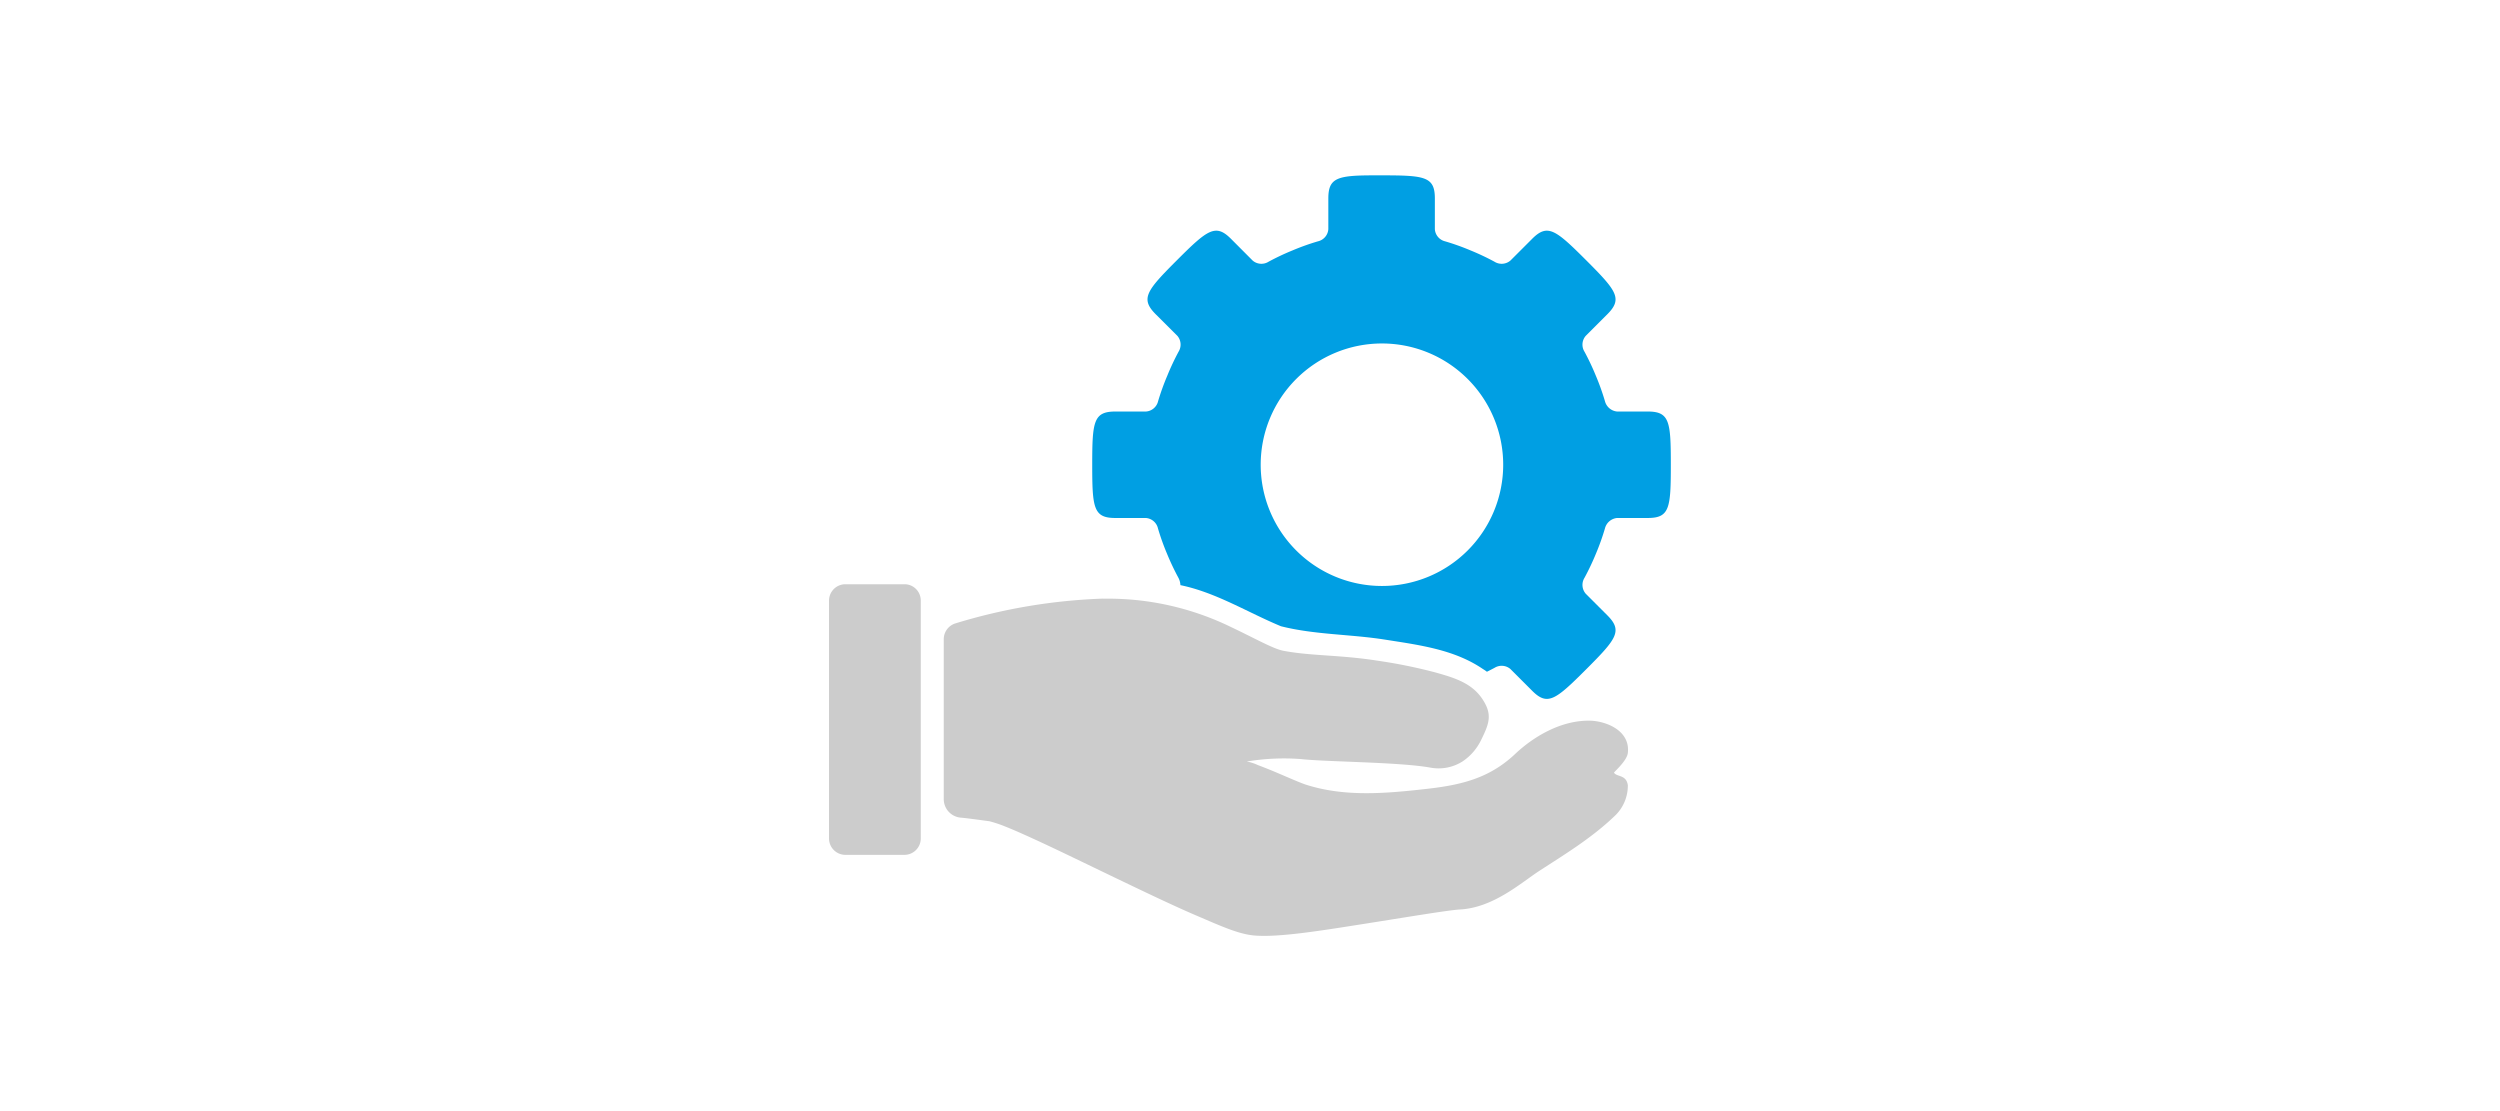
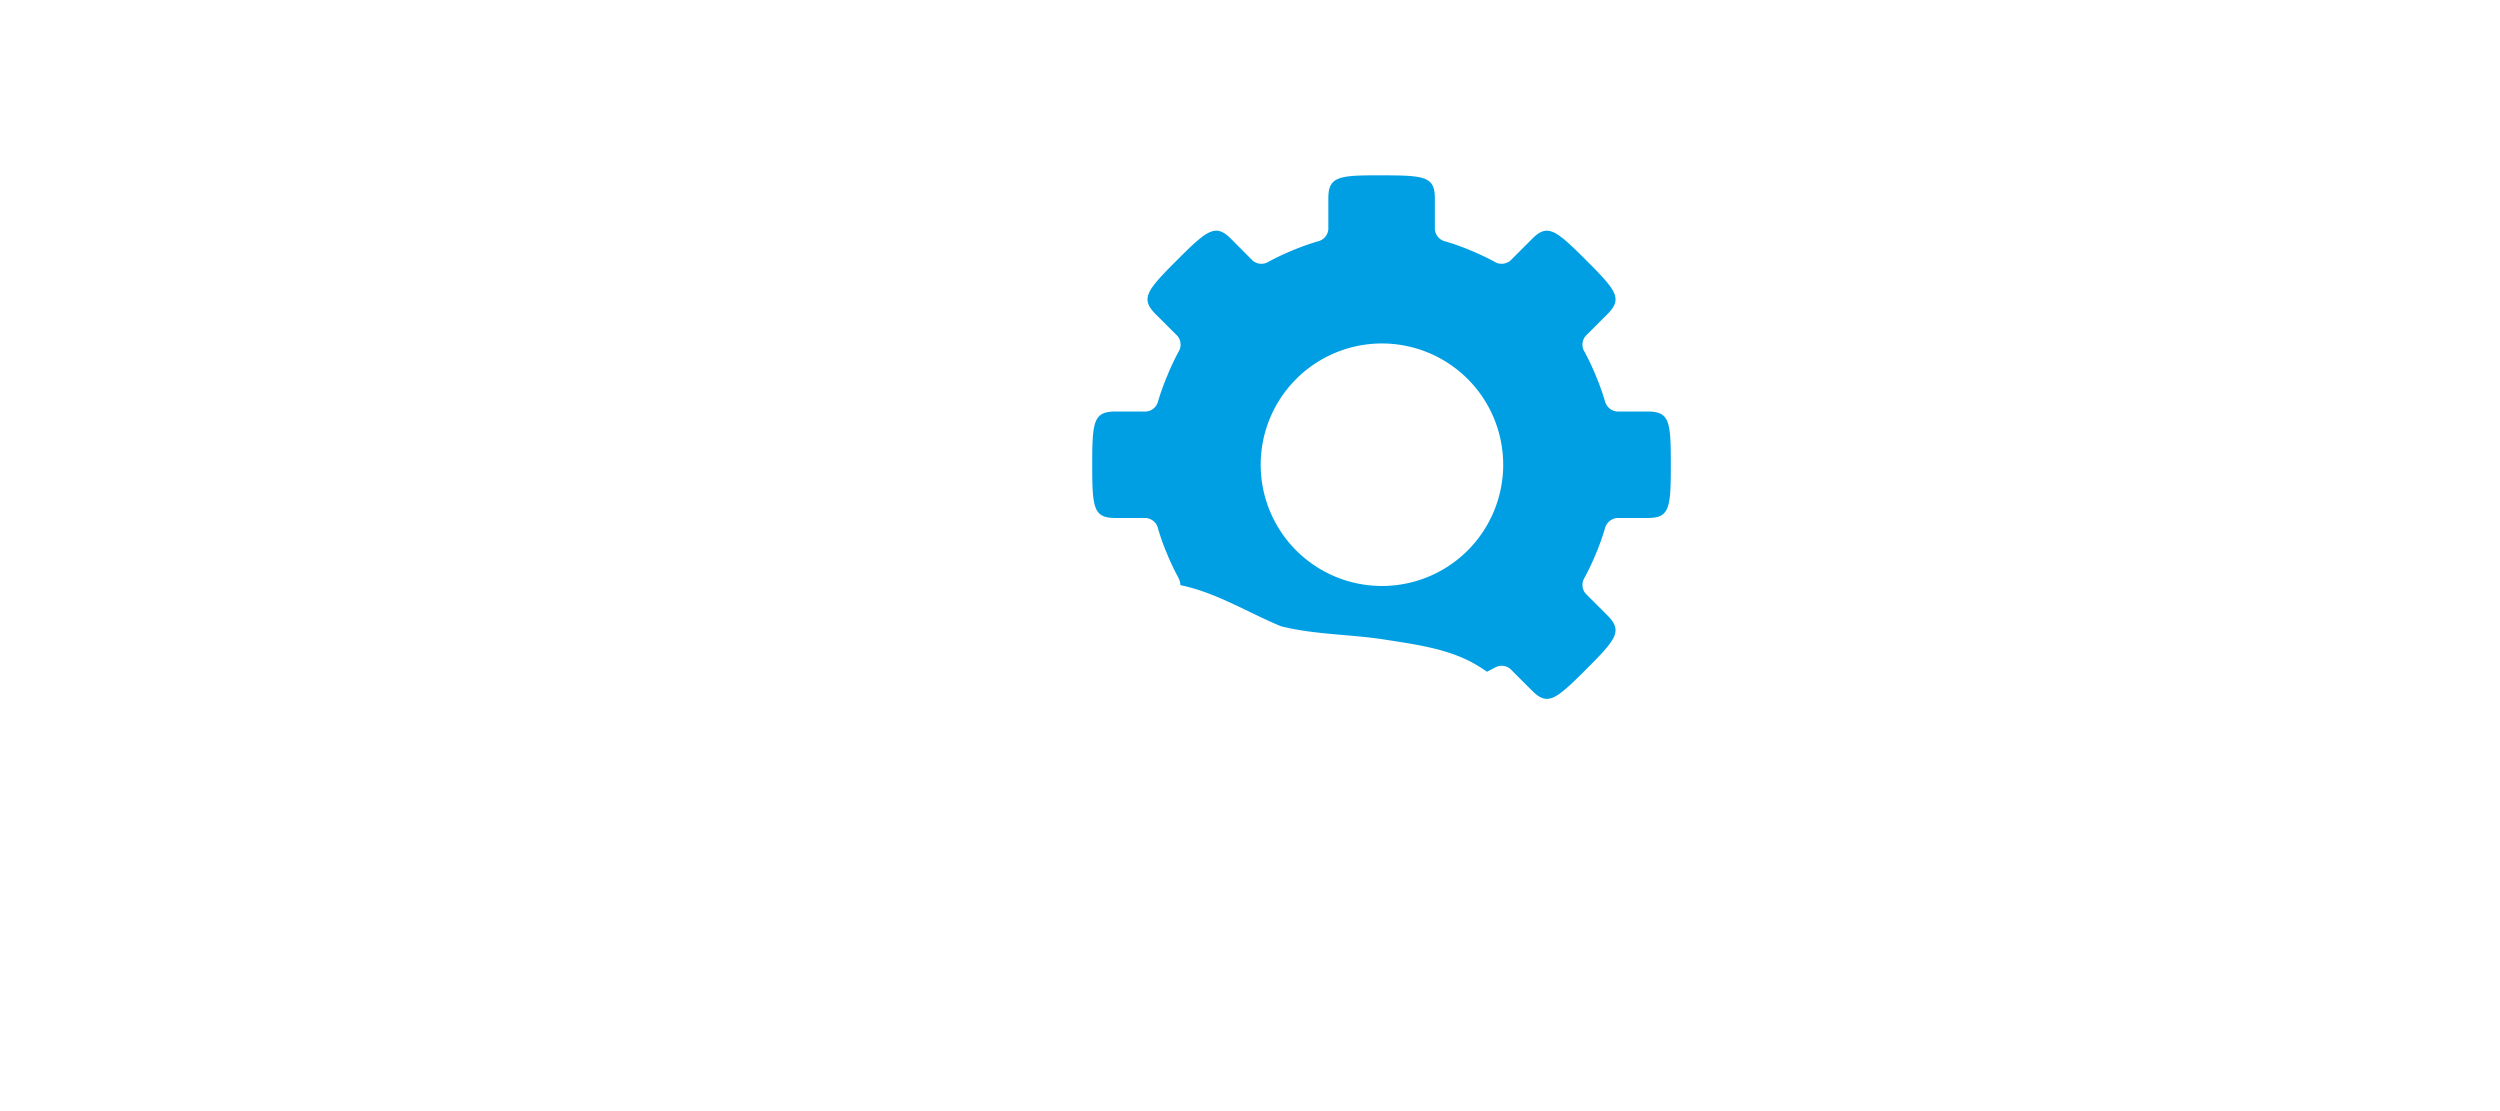
<svg xmlns="http://www.w3.org/2000/svg" id="Layer_1" data-name="Layer 1" viewBox="0 0 360 160">
  <defs>
    <style>.cls-1{fill:#ccc;}.cls-2{fill:#009fe3;}</style>
  </defs>
  <title>lighting_control_logo_6</title>
-   <path class="cls-1" d="M121.7,84.13a2.36,2.36,0,0,0-2.32,2.32v34.33a2.36,2.36,0,0,0,2.32,2.32h8.56a2.36,2.36,0,0,0,2.33-2.32V86.45a2.34,2.34,0,0,0-2.33-2.32Zm37.15,2.07a82,82,0,0,0-21.34,3.59A2.39,2.39,0,0,0,135.9,92v23a2.68,2.68,0,0,0,2.43,2.74c.73.06,1.86.21,4.15.52a17.84,17.84,0,0,1,2.2.73c1.15.45,2.61,1.1,4.27,1.86,3.32,1.52,7.42,3.53,11.57,5.52s8.32,4,11.85,5.51,6.06,2.67,8.35,2.84c3.48.27,9.41-.69,15.5-1.65s12.29-2,13.94-2.1c4.89-.23,8.92-3.9,11.57-5.61,3.45-2.24,7.41-4.64,10.68-7.76h0a6,6,0,0,0,2-4.51c-.21-1.59-1.63-1.18-2-1.84.48-.52,1.89-1.83,2-2.83.34-3-2.67-4.43-5.12-4.63-4.55-.23-8.68,2.51-11,4.68-3.52,3.36-7.31,4.49-12.52,5.09-6.24.72-12.08,1.22-17.66-.55-.83-.26-2.74-1.11-4.49-1.85-.88-.37-1.75-.71-2.51-1a6.34,6.34,0,0,0-1.58-.5,32.42,32.42,0,0,1,7.85-.35c3.46.4,14.18.42,18.61,1.23a6.43,6.43,0,0,0,4.61-.89,7.76,7.76,0,0,0,2.71-3.15c1.18-2.4,1.66-3.71,0-6.06-1.55-2.14-3.93-2.85-6.58-3.6a73.85,73.85,0,0,0-8.29-1.69c-5.49-.87-9.59-.67-13.64-1.44-1.46-.28-4-1.74-7.48-3.39a40.48,40.48,0,0,0-14-3.94,43.33,43.33,0,0,0-4.57-.17Z" />
  <path class="cls-2" d="M197.84,25.25c-5.29,0-6.56.37-6.56,3.33V33a1.93,1.93,0,0,1-1.49,1.75,34.08,34.08,0,0,0-3.67,1.31,35.09,35.09,0,0,0-3.45,1.63,1.94,1.94,0,0,1-2.29-.17l-3.11-3.12c-2.23-2.24-3.39-1.33-7.79,3.07s-5.29,5.54-3.06,7.78l3.12,3.11a1.94,1.94,0,0,1,.17,2.29,36.13,36.13,0,0,0-1.62,3.45,34.76,34.76,0,0,0-1.32,3.66,1.94,1.94,0,0,1-1.75,1.5h-4.4c-3.16,0-3.34,1.45-3.34,7.67s.18,7.66,3.34,7.66H165a1.94,1.94,0,0,1,1.75,1.51,34.14,34.14,0,0,0,1.28,3.59,36.33,36.33,0,0,0,1.66,3.51,2.51,2.51,0,0,1,.29,1.06c5.14,1.06,9.68,3.93,14.48,5.92,4.87,1.23,10,1.14,14.94,1.92s10,1.41,14.14,4.24c.2.12.39.25.58.39.37-.18.73-.37,1.09-.56a1.94,1.94,0,0,1,2.29.17l3.12,3.12c2.23,2.24,3.38,1.33,7.78-3.07s5.29-5.54,3.06-7.78l-3.11-3.11a1.94,1.94,0,0,1-.18-2.3,36.33,36.33,0,0,0,1.66-3.51,34.14,34.14,0,0,0,1.28-3.59,2,2,0,0,1,1.75-1.51h4.41c3.16,0,3.33-1.43,3.33-7.66s-.17-7.67-3.33-7.67h-4.41a2,2,0,0,1-1.75-1.5,34.7,34.7,0,0,0-1.31-3.66,36.21,36.21,0,0,0-1.63-3.45,1.92,1.92,0,0,1,.18-2.29l3.11-3.11c2.23-2.24,1.34-3.38-3.06-7.78s-5.55-5.31-7.78-3.07l-3.12,3.12a1.94,1.94,0,0,1-2.29.17,35.09,35.09,0,0,0-3.45-1.63,34.08,34.08,0,0,0-3.67-1.31A1.93,1.93,0,0,1,206.62,33V28.58c0-3.16-1.45-3.33-7.67-3.33ZM199,49.46a17.46,17.46,0,1,1-17.46,17.46A17.46,17.46,0,0,1,199,49.46Z" />
</svg>